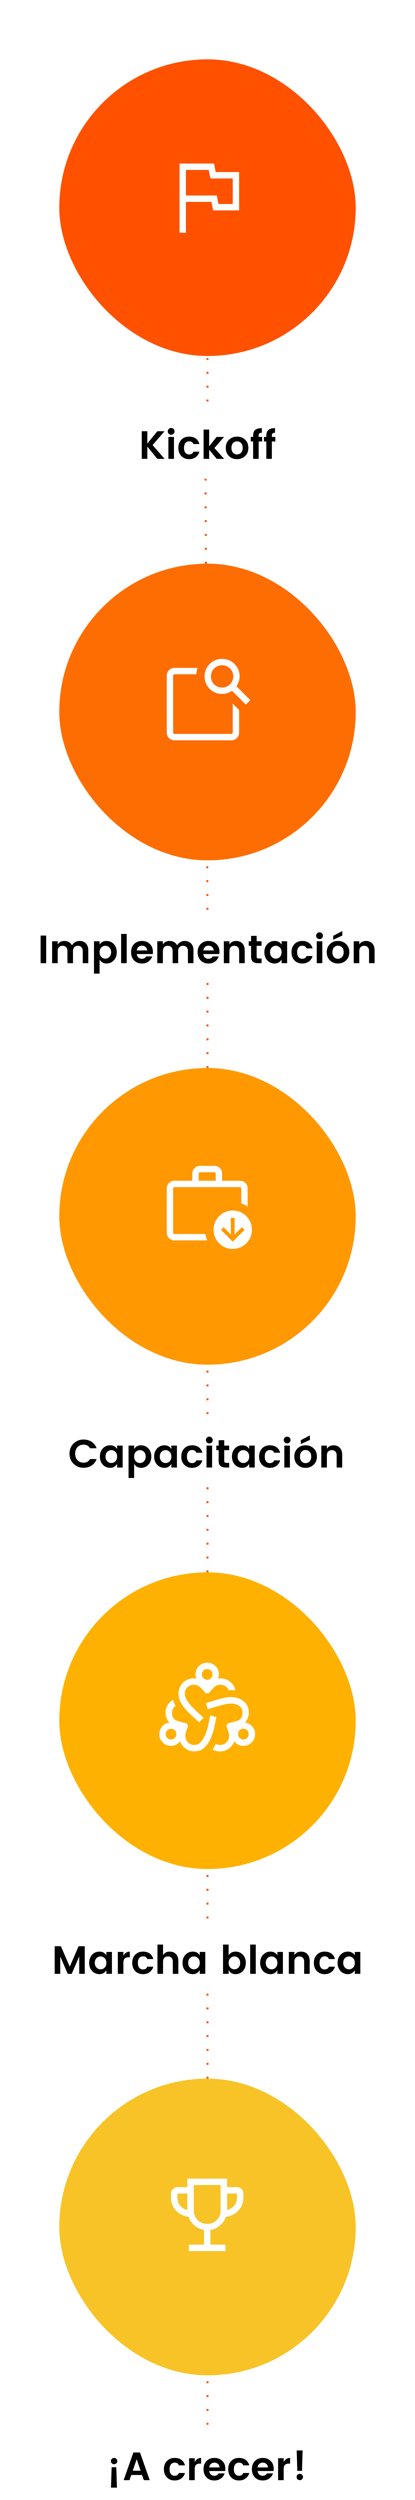
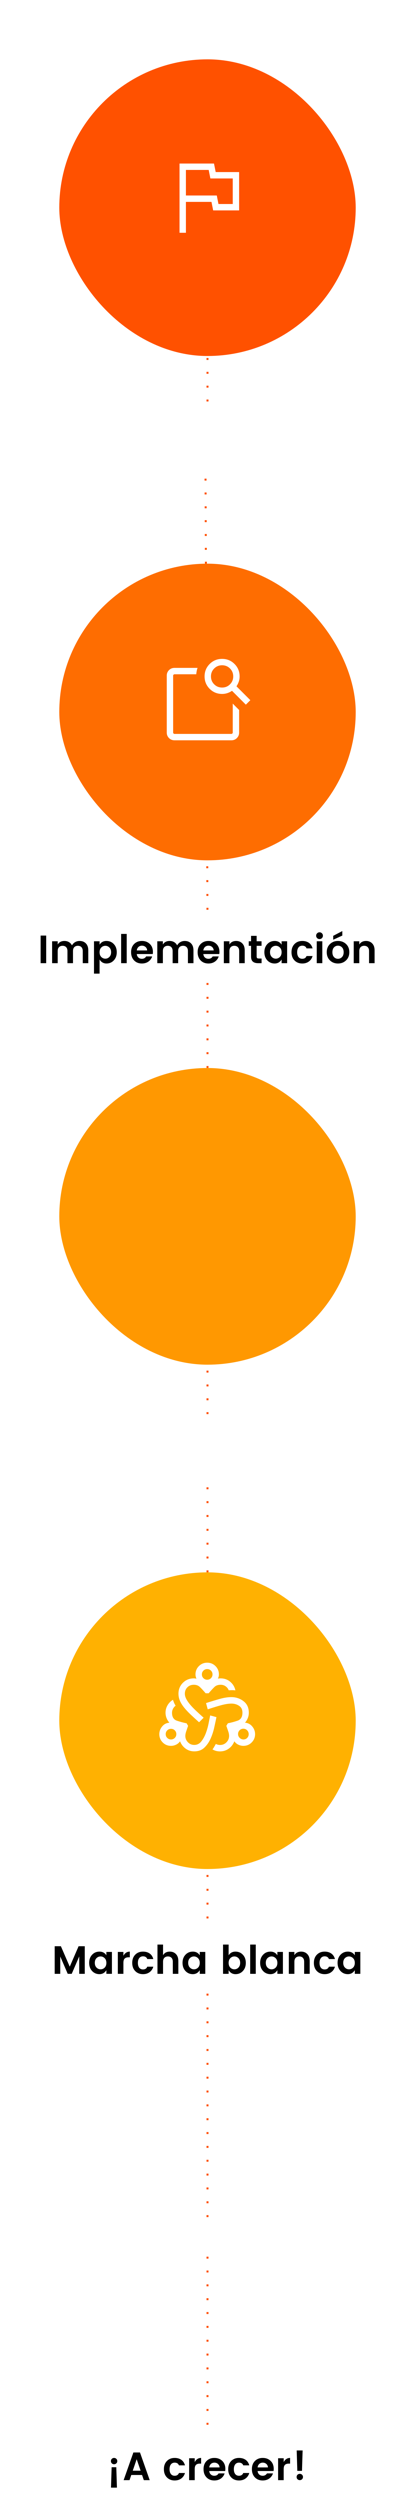
<svg xmlns="http://www.w3.org/2000/svg" width="210" height="1264" viewBox="0 0 210 1264" fill="none">
  <path d="M105 90L105 204" stroke="#FF5100" stroke-dasharray="1 6" />
  <path d="M104 242L105 465" stroke="#FF5100" stroke-dasharray="1 6" />
  <path d="M105 497L105 720" stroke="#FF5100" stroke-dasharray="1 6" />
  <path d="M105 752L105 976" stroke="#FF5100" stroke-dasharray="1 6" />
  <path d="M105 1008L105 1232" stroke="#FF5100" stroke-dasharray="1 6" />
  <g filter="url(#filter0_bd_851_3405)">
    <rect x="30" y="279" width="150" height="150" rx="75" fill="#FE6D01" />
  </g>
  <mask id="mask0_851_3405" style="mask-type:alpha" maskUnits="userSpaceOnUse" x="79" y="328" width="52" height="52">
    <rect x="79" y="328" width="51.693" height="51.693" fill="#D9D9D9" />
  </mask>
  <g mask="url(#mask0_851_3405)">
    <path d="M117.77 355.752L121.001 358.983V370.415C121.001 371.503 120.624 372.424 119.87 373.178C119.116 373.932 118.195 374.309 117.107 374.309H88.278C87.19 374.309 86.269 373.932 85.516 373.178C84.762 372.424 84.385 371.503 84.385 370.415V341.587C84.385 340.499 84.762 339.578 85.516 338.824C86.269 338.07 87.19 337.693 88.278 337.693H99.98C99.775 338.215 99.626 338.747 99.53 339.29C99.435 339.832 99.358 340.377 99.3 340.924H88.278C88.113 340.924 87.961 340.993 87.823 341.131C87.685 341.269 87.615 341.421 87.615 341.587V370.415C87.615 370.581 87.685 370.733 87.823 370.871C87.961 371.009 88.113 371.078 88.278 371.078H117.107C117.273 371.078 117.425 371.009 117.563 370.871C117.701 370.733 117.77 370.581 117.77 370.415V355.752ZM119.659 347.004L126.675 354.021L124.406 356.291L117.389 349.274C116.69 349.774 115.914 350.164 115.059 350.444C114.204 350.725 113.313 350.865 112.385 350.865C109.914 350.865 107.819 350.005 106.1 348.286C104.381 346.567 103.521 344.472 103.521 342.001C103.521 339.529 104.381 337.434 106.1 335.715C107.819 333.996 109.914 333.137 112.385 333.137C114.857 333.137 116.952 333.996 118.671 335.715C120.39 337.434 121.249 339.529 121.249 342.001C121.249 342.97 121.102 343.872 120.808 344.706C120.514 345.539 120.131 346.306 119.659 347.004ZM112.385 347.634C113.962 347.634 115.295 347.089 116.384 346C117.474 344.911 118.019 343.577 118.019 342.001C118.019 340.424 117.474 339.091 116.384 338.002C115.295 336.912 113.962 336.367 112.385 336.367C110.809 336.367 109.475 336.912 108.386 338.002C107.297 339.091 106.752 340.424 106.752 342.001C106.752 343.577 107.297 344.911 108.386 346C109.475 347.089 110.809 347.634 112.385 347.634ZM87.615 371.078V340.924V355.173V354.547V371.078Z" fill="white" />
  </g>
  <g filter="url(#filter1_bd_851_3405)">
    <rect x="30" y="789" width="150" height="150" rx="75" fill="#FFB101" />
  </g>
  <mask id="mask1_851_3405" style="mask-type:alpha" maskUnits="userSpaceOnUse" x="79" y="838" width="52" height="52">
    <rect x="79" y="838" width="51.693" height="51.693" fill="#D9D9D9" />
  </mask>
  <g mask="url(#mask1_851_3405)">
    <path d="M98.302 885.514C96.651 885.514 95.187 885.048 93.912 884.118C92.636 883.187 91.701 881.954 91.107 880.419C90.602 881.159 89.937 881.729 89.113 882.128C88.289 882.527 87.431 882.726 86.539 882.726C84.874 882.726 83.47 882.15 82.328 880.999C81.186 879.847 80.615 878.448 80.615 876.803C80.615 875.37 81.097 874.072 82.061 872.909C83.025 871.747 84.244 871.117 85.719 871.021C85.106 870.33 84.626 869.55 84.281 868.68C83.936 867.81 83.763 866.899 83.763 865.947C83.763 864.631 84.094 863.398 84.753 862.247C85.413 861.096 86.338 860.153 87.529 859.419C87.667 859.901 87.855 860.416 88.09 860.965C88.326 861.513 88.586 861.995 88.871 862.409C88.285 862.859 87.835 863.398 87.52 864.026C87.206 864.654 87.048 865.312 87.048 866C87.048 868.121 87.874 869.46 89.525 870.016C91.176 870.573 92.807 871.008 94.417 871.323L95.171 872.611C94.776 873.76 94.445 874.735 94.179 875.536C93.912 876.336 93.779 877.067 93.779 877.727C93.779 878.936 94.215 879.995 95.087 880.902C95.959 881.809 97.024 882.262 98.281 882.262C99.728 882.262 100.921 881.669 101.86 880.483C102.799 879.297 103.57 877.896 104.172 876.279C104.774 874.662 105.237 873.014 105.563 871.333C105.889 869.653 106.156 868.323 106.363 867.343L109.527 868.204C109.218 869.723 108.844 871.475 108.405 873.46C107.966 875.446 107.345 877.332 106.543 879.12C105.741 880.908 104.685 882.421 103.376 883.658C102.067 884.895 100.376 885.514 98.302 885.514ZM86.539 879.495C87.287 879.495 87.923 879.234 88.446 878.71C88.969 878.187 89.231 877.551 89.231 876.803C89.231 876.055 88.969 875.419 88.446 874.895C87.923 874.372 87.287 874.111 86.539 874.111C85.79 874.111 85.154 874.372 84.631 874.895C84.108 875.419 83.846 876.055 83.846 876.803C83.846 877.551 84.108 878.187 84.631 878.71C85.154 879.234 85.79 879.495 86.539 879.495ZM100.734 870.801C99.179 869.412 97.763 868.115 96.486 866.91C95.209 865.704 94.108 864.528 93.184 863.381C92.259 862.233 91.549 861.086 91.053 859.939C90.556 858.791 90.308 857.599 90.308 856.362C90.308 854.18 91.055 852.342 92.549 850.848C94.042 849.355 95.88 848.608 98.062 848.608C98.33 848.608 98.569 848.624 98.781 848.655C98.992 848.687 99.204 848.724 99.416 848.765C99.259 848.42 99.138 848.07 99.052 847.716C98.966 847.361 98.924 846.989 98.924 846.599C98.924 844.954 99.499 843.555 100.65 842.403C101.802 841.252 103.2 840.676 104.844 840.676C106.489 840.676 107.888 841.252 109.041 842.403C110.193 843.555 110.77 844.954 110.77 846.599C110.77 846.994 110.727 847.362 110.641 847.703C110.556 848.044 110.434 848.387 110.277 848.732C110.49 848.691 110.702 848.66 110.913 848.639C111.124 848.618 111.364 848.608 111.631 848.608C113.523 848.608 115.15 849.185 116.513 850.339C117.876 851.493 118.742 852.942 119.112 854.684C118.62 854.604 118.066 854.564 117.451 854.564C116.835 854.564 116.269 854.593 115.753 854.651C115.433 853.825 114.909 853.15 114.183 852.626C113.457 852.101 112.609 851.839 111.641 851.839C110.337 851.839 109.31 852.196 108.562 852.911C107.814 853.627 106.816 854.705 105.567 856.146H104.072C102.788 854.647 101.772 853.554 101.024 852.868C100.275 852.182 99.288 851.839 98.062 851.839C96.758 851.839 95.678 852.266 94.822 853.122C93.967 853.978 93.539 855.058 93.539 856.362C93.539 857.192 93.762 858.049 94.208 858.933C94.654 859.817 95.287 860.753 96.108 861.74C96.929 862.727 97.924 863.778 99.094 864.89C100.264 866.003 101.579 867.206 103.037 868.498L100.734 870.801ZM104.847 849.291C105.595 849.291 106.231 849.03 106.754 848.506C107.277 847.983 107.539 847.347 107.539 846.599C107.539 845.851 107.277 845.215 106.754 844.691C106.231 844.168 105.595 843.907 104.847 843.907C104.098 843.907 103.463 844.168 102.939 844.691C102.416 845.215 102.154 845.851 102.154 846.599C102.154 847.347 102.416 847.983 102.939 848.506C103.463 849.03 104.098 849.291 104.847 849.291ZM111.296 885.534C110.646 885.534 110.003 885.453 109.367 885.291C108.731 885.129 108.118 884.871 107.527 884.52C107.824 884.139 108.121 883.691 108.418 883.175C108.716 882.659 108.986 882.183 109.229 881.749C109.586 881.94 109.943 882.077 110.3 882.16C110.657 882.242 111.014 882.283 111.37 882.283C112.643 882.283 113.721 881.83 114.603 880.924C115.486 880.018 115.927 878.942 115.927 877.694C115.927 877.016 115.794 876.284 115.527 875.499C115.261 874.714 114.93 873.747 114.535 872.599L115.31 871.311C116.955 870.996 118.595 870.557 120.228 869.993C121.862 869.43 122.678 868.088 122.678 865.967C122.678 864.379 122.108 863.214 120.966 862.471C119.824 861.728 118.556 861.357 117.161 861.357C115.684 861.357 113.96 861.624 111.99 862.156C110.019 862.689 107.73 863.391 105.12 864.261L104.259 861.096C106.893 860.254 109.251 859.542 111.334 858.959C113.417 858.376 115.329 858.085 117.07 858.085C119.395 858.085 121.45 858.772 123.233 860.148C125.017 861.523 125.909 863.463 125.909 865.967C125.909 866.914 125.74 867.813 125.402 868.666C125.063 869.518 124.588 870.303 123.975 871.021C125.449 871.131 126.669 871.761 127.632 872.909C128.596 874.058 129.078 875.356 129.078 876.803C129.078 878.432 128.507 879.827 127.365 880.986C126.223 882.146 124.82 882.726 123.155 882.726C122.263 882.726 121.405 882.527 120.58 882.128C119.756 881.729 119.091 881.159 118.586 880.419C117.992 881.954 117.051 883.191 115.761 884.128C114.472 885.066 112.983 885.534 111.296 885.534ZM123.209 879.495C123.957 879.495 124.584 879.234 125.089 878.71C125.594 878.187 125.847 877.551 125.847 876.803C125.847 876.055 125.585 875.41 125.062 874.869C124.539 874.327 123.903 874.057 123.155 874.057C122.406 874.057 121.771 874.318 121.247 874.842C120.724 875.365 120.462 876.001 120.462 876.749C120.462 877.497 120.733 878.142 121.274 878.683C121.815 879.225 122.46 879.495 123.209 879.495Z" fill="white" />
  </g>
  <g filter="url(#filter2_bd_851_3405)">
    <rect x="30" y="24" width="150" height="150" rx="75" fill="#FF5100" />
  </g>
  <mask id="mask2_851_3405" style="mask-type:alpha" maskUnits="userSpaceOnUse" x="79" y="73" width="52" height="52">
    <rect x="79" y="73" width="51.693" height="51.693" fill="#D9D9D9" />
  </mask>
  <g mask="url(#mask2_851_3405)">
    <path d="M90.846 117.693V82.692H108.284L109.146 87H121.001V106.385H107.87L107.009 102.077H94.077V117.693H90.846ZM110.554 103.154H117.77V90.231H106.462L105.6 85.923H94.077V98.847H109.693L110.554 103.154Z" fill="white" />
  </g>
  <g filter="url(#filter3_bd_851_3405)">
    <rect x="30" y="534" width="150" height="150" rx="75" fill="#FF9801" />
  </g>
  <mask id="mask3_851_3405" style="mask-type:alpha" maskUnits="userSpaceOnUse" x="79" y="583" width="52" height="52">
-     <rect x="79" y="583" width="51.693" height="51.693" fill="#D9D9D9" />
-   </mask>
+     </mask>
  <g mask="url(#mask3_851_3405)">
    <path d="M87.615 623.261V623.044V623.924V600.231V623.261ZM88.278 627.155C87.19 627.155 86.269 626.778 85.516 626.024C84.762 625.27 84.385 624.349 84.385 623.261V600.894C84.385 599.806 84.762 598.885 85.516 598.131C86.269 597.377 87.19 597 88.278 597H97.308V593.355C97.308 592.267 97.685 591.347 98.439 590.593C99.193 589.839 100.114 589.462 101.202 589.462H108.492C109.58 589.462 110.501 589.839 111.254 590.593C112.008 591.347 112.385 592.267 112.385 593.355V597H121.415C122.503 597 123.424 597.377 124.178 598.131C124.932 598.885 125.309 599.806 125.309 600.894V610.019C124.814 609.677 124.301 609.38 123.77 609.128C123.238 608.877 122.674 608.654 122.078 608.458V600.894C122.078 600.701 122.016 600.542 121.891 600.418C121.767 600.293 121.608 600.231 121.415 600.231H88.278C88.085 600.231 87.926 600.293 87.802 600.418C87.678 600.542 87.615 600.701 87.615 600.894V623.261C87.615 623.454 87.678 623.613 87.802 623.738C87.926 623.862 88.085 623.924 88.278 623.924H103.931C104.025 624.498 104.149 625.051 104.302 625.583C104.455 626.114 104.645 626.638 104.872 627.155H88.278ZM100.539 597H109.154V593.355C109.154 593.162 109.092 593.003 108.968 592.879C108.844 592.755 108.685 592.693 108.492 592.693H101.202C101.008 592.693 100.85 592.755 100.725 592.879C100.601 593.003 100.539 593.162 100.539 593.355V597ZM117.77 631.463C115.08 631.463 112.793 630.52 110.907 628.634C109.021 626.747 108.078 624.46 108.078 621.77C108.078 619.081 109.021 616.793 110.907 614.907C112.793 613.021 115.08 612.078 117.77 612.078C120.46 612.078 122.747 613.021 124.633 614.907C126.519 616.793 127.462 619.081 127.462 621.77C127.462 624.46 126.519 626.747 124.633 628.634C122.747 630.52 120.46 631.463 117.77 631.463ZM117.77 627.797L123.735 621.832L122.393 620.49L118.723 624.16V615.743H116.817V624.16L113.147 620.49L111.805 621.832L117.77 627.797Z" fill="white" />
  </g>
  <path d="M20.553 487V473.04H23.373V487H20.553ZM29.193 475.92V477.58C29.9 476.367 31.046 475.76 32.633 475.76C33.473 475.76 34.22 475.953 34.873 476.34C35.54 476.727 36.053 477.28 36.413 478C36.8 477.307 37.326 476.76 37.993 476.36C38.673 475.96 39.433 475.76 40.273 475.76C41.593 475.76 42.653 476.173 43.453 477C44.266 477.827 44.673 478.987 44.673 480.48V487H41.873V480.88C41.873 480.013 41.653 479.353 41.213 478.9C40.773 478.433 40.173 478.2 39.413 478.2C38.653 478.2 38.046 478.433 37.593 478.9C37.153 479.353 36.933 480.013 36.933 480.88V487H34.133V480.88C34.133 480.013 33.913 479.353 33.473 478.9C33.033 478.433 32.433 478.2 31.673 478.2C30.913 478.2 30.306 478.433 29.853 478.9C29.413 479.353 29.193 480.013 29.193 480.88V487H26.373V475.92H29.193ZM55.344 483.84C55.931 483.253 56.224 482.453 56.224 481.44C56.224 480.427 55.931 479.633 55.344 479.06C54.771 478.487 54.091 478.2 53.304 478.2C52.518 478.2 51.831 478.493 51.245 479.08C50.671 479.653 50.385 480.447 50.385 481.46C50.385 482.473 50.671 483.273 51.245 483.86C51.831 484.433 52.518 484.72 53.304 484.72C54.091 484.72 54.771 484.427 55.344 483.84ZM50.385 477.64C51.171 476.387 52.325 475.76 53.844 475.76C55.364 475.76 56.618 476.293 57.605 477.36C58.591 478.413 59.084 479.78 59.084 481.46C59.084 483.127 58.591 484.493 57.605 485.56C56.618 486.627 55.371 487.16 53.864 487.16C52.371 487.16 51.211 486.487 50.385 485.14V492.28H47.565V475.92H50.385V477.64ZM61.295 487V472.2H64.115V487H61.295ZM71.795 487.16C70.182 487.16 68.869 486.64 67.855 485.6C66.842 484.547 66.335 483.16 66.335 481.44C66.335 479.72 66.842 478.347 67.855 477.32C68.882 476.28 70.202 475.76 71.815 475.76C73.442 475.76 74.775 476.267 75.815 477.28C76.855 478.28 77.375 479.62 77.375 481.3C77.375 481.687 77.349 482.047 77.295 482.38H69.215C69.282 483.1 69.549 483.68 70.015 484.12C70.482 484.56 71.075 484.78 71.795 484.78C72.769 484.78 73.489 484.38 73.955 483.58H76.995C76.675 484.633 76.055 485.493 75.135 486.16C74.215 486.827 73.102 487.16 71.795 487.16ZM74.455 480.56C74.415 479.827 74.142 479.24 73.635 478.8C73.142 478.36 72.542 478.14 71.835 478.14C71.129 478.14 70.535 478.36 70.055 478.8C69.589 479.24 69.309 479.827 69.215 480.56H74.455ZM82.416 475.92V477.58C83.122 476.367 84.269 475.76 85.856 475.76C86.696 475.76 87.442 475.953 88.096 476.34C88.762 476.727 89.276 477.28 89.636 478C90.022 477.307 90.549 476.76 91.216 476.36C91.896 475.96 92.656 475.76 93.496 475.76C94.816 475.76 95.876 476.173 96.676 477C97.489 477.827 97.896 478.987 97.896 480.48V487H95.096V480.88C95.096 480.013 94.876 479.353 94.436 478.9C93.996 478.433 93.396 478.2 92.636 478.2C91.876 478.2 91.269 478.433 90.816 478.9C90.376 479.353 90.156 480.013 90.156 480.88V487H87.356V480.88C87.356 480.013 87.136 479.353 86.696 478.9C86.256 478.433 85.656 478.2 84.896 478.2C84.136 478.2 83.529 478.433 83.076 478.9C82.636 479.353 82.416 480.013 82.416 480.88V487H79.596V475.92H82.416ZM105.467 487.16C103.854 487.16 102.54 486.64 101.527 485.6C100.514 484.547 100.007 483.16 100.007 481.44C100.007 479.72 100.514 478.347 101.527 477.32C102.554 476.28 103.874 475.76 105.487 475.76C107.114 475.76 108.447 476.267 109.487 477.28C110.527 478.28 111.047 479.62 111.047 481.3C111.047 481.687 111.02 482.047 110.967 482.38H102.887C102.954 483.1 103.22 483.68 103.687 484.12C104.154 484.56 104.747 484.78 105.467 484.78C106.44 484.78 107.16 484.38 107.627 483.58H110.667C110.347 484.633 109.727 485.493 108.807 486.16C107.887 486.827 106.774 487.16 105.467 487.16ZM108.127 480.56C108.087 479.827 107.814 479.24 107.307 478.8C106.814 478.36 106.214 478.14 105.507 478.14C104.8 478.14 104.207 478.36 103.727 478.8C103.26 479.24 102.98 479.827 102.887 480.56H108.127ZM116.088 475.92V477.58C116.794 476.367 117.941 475.76 119.528 475.76C120.794 475.76 121.828 476.18 122.628 477.02C123.428 477.847 123.828 479 123.828 480.48V487H121.028V480.88C121.028 480.013 120.808 479.353 120.368 478.9C119.928 478.433 119.328 478.2 118.568 478.2C117.808 478.2 117.201 478.433 116.748 478.9C116.308 479.353 116.088 480.013 116.088 480.88V487H113.268V475.92H116.088ZM131.025 484.64H132.365V487H130.585C129.451 487 128.578 486.74 127.965 486.22C127.351 485.7 127.045 484.84 127.045 483.64V478.22H125.865V475.92H127.045V473.18H129.865V475.92H132.345V478.22H129.865V483.64C129.865 484 129.951 484.26 130.125 484.42C130.298 484.567 130.598 484.64 131.025 484.64ZM141.617 483.86C142.203 483.273 142.497 482.473 142.497 481.46C142.497 480.447 142.203 479.653 141.617 479.08C141.03 478.493 140.343 478.2 139.557 478.2C138.77 478.2 138.083 478.487 137.497 479.06C136.923 479.633 136.637 480.427 136.637 481.44C136.637 482.453 136.93 483.253 137.517 483.84C138.103 484.427 138.783 484.72 139.557 484.72C140.343 484.72 141.03 484.433 141.617 483.86ZM135.257 485.56C134.27 484.48 133.777 483.107 133.777 481.44C133.777 479.773 134.27 478.413 135.257 477.36C136.243 476.293 137.497 475.76 139.017 475.76C140.537 475.76 141.697 476.387 142.497 477.64V475.92H145.297V487H142.497V485.14C141.657 486.487 140.49 487.16 138.997 487.16C137.503 487.16 136.257 486.627 135.257 485.56ZM149.027 485.6C148.014 484.56 147.507 483.18 147.507 481.46C147.507 479.74 148.014 478.36 149.027 477.32C150.04 476.28 151.354 475.76 152.967 475.76C154.314 475.76 155.44 476.087 156.347 476.74C157.254 477.393 157.86 478.32 158.167 479.52H155.127C154.767 478.6 154.047 478.14 152.967 478.14C152.154 478.14 151.514 478.44 151.047 479.04C150.594 479.627 150.367 480.433 150.367 481.46C150.367 482.487 150.594 483.3 151.047 483.9C151.514 484.487 152.154 484.78 152.967 484.78C154.034 484.78 154.754 484.313 155.127 483.38H158.167C157.847 484.54 157.227 485.46 156.307 486.14C155.4 486.82 154.287 487.16 152.967 487.16C151.354 487.16 150.04 486.64 149.027 485.6ZM163.399 473.1C163.399 473.58 163.233 473.987 162.899 474.32C162.566 474.653 162.159 474.82 161.679 474.82C161.213 474.82 160.813 474.653 160.479 474.32C160.146 473.987 159.979 473.58 159.979 473.1C159.979 472.62 160.146 472.213 160.479 471.88C160.813 471.547 161.213 471.38 161.679 471.38C162.159 471.38 162.566 471.547 162.899 471.88C163.233 472.213 163.399 472.62 163.399 473.1ZM160.279 487V475.92H163.099V487H160.279ZM171.02 484.78C171.806 484.78 172.48 484.493 173.04 483.92C173.613 483.333 173.9 482.513 173.9 481.46C173.9 480.393 173.62 479.573 173.06 479C172.5 478.427 171.82 478.14 171.02 478.14C170.233 478.14 169.566 478.427 169.02 479C168.473 479.573 168.2 480.393 168.2 481.46C168.2 482.527 168.473 483.347 169.02 483.92C169.566 484.493 170.233 484.78 171.02 484.78ZM166.96 485.58C165.88 484.527 165.34 483.147 165.34 481.44C165.34 479.733 165.886 478.36 166.98 477.32C168.073 476.28 169.426 475.76 171.04 475.76C172.666 475.76 174.026 476.28 175.12 477.32C176.213 478.36 176.76 479.733 176.76 481.44C176.76 483.147 176.206 484.527 175.1 485.58C174.006 486.633 172.646 487.16 171.02 487.16C169.393 487.16 168.04 486.633 166.96 485.58ZM168.62 473.16L173.22 470.76V473.04L168.62 475.14V473.16ZM181.81 475.92V477.58C182.517 476.367 183.664 475.76 185.25 475.76C186.517 475.76 187.55 476.18 188.35 477.02C189.15 477.847 189.55 479 189.55 480.48V487H186.75V480.88C186.75 480.013 186.53 479.353 186.09 478.9C185.65 478.433 185.05 478.2 184.29 478.2C183.53 478.2 182.924 478.433 182.47 478.9C182.03 479.353 181.81 480.013 181.81 480.88V487H178.99V475.92H181.81Z" fill="black" />
-   <path d="M37.231 740.1C35.858 738.753 35.171 737.047 35.171 734.98C35.171 732.913 35.858 731.207 37.231 729.86C38.618 728.513 40.311 727.84 42.311 727.84C43.831 727.84 45.178 728.227 46.351 729C47.538 729.773 48.385 730.86 48.891 732.26H45.511C44.885 731.033 43.818 730.42 42.311 730.42C41.044 730.42 40.011 730.84 39.211 731.68C38.425 732.507 38.031 733.613 38.031 735C38.031 736.373 38.425 737.48 39.211 738.32C40.011 739.147 41.044 739.56 42.311 739.56C43.804 739.56 44.871 738.947 45.511 737.72H48.891C48.385 739.12 47.538 740.207 46.351 740.98C45.178 741.74 43.831 742.12 42.311 742.12C40.298 742.12 38.605 741.447 37.231 740.1ZM58.382 738.86C58.969 738.273 59.262 737.473 59.262 736.46C59.262 735.447 58.969 734.653 58.382 734.08C57.796 733.493 57.109 733.2 56.322 733.2C55.536 733.2 54.849 733.487 54.262 734.06C53.689 734.633 53.402 735.427 53.402 736.44C53.402 737.453 53.696 738.253 54.282 738.84C54.869 739.427 55.549 739.72 56.322 739.72C57.109 739.72 57.796 739.433 58.382 738.86ZM52.022 740.56C51.036 739.48 50.542 738.107 50.542 736.44C50.542 734.773 51.036 733.413 52.022 732.36C53.009 731.293 54.262 730.76 55.782 730.76C57.302 730.76 58.462 731.387 59.262 732.64V730.92H62.062V742H59.262V740.14C58.422 741.487 57.256 742.16 55.762 742.16C54.269 742.16 53.022 741.627 52.022 740.56ZM72.833 738.84C73.419 738.253 73.713 737.453 73.713 736.44C73.713 735.427 73.419 734.633 72.833 734.06C72.259 733.487 71.579 733.2 70.793 733.2C70.006 733.2 69.319 733.493 68.733 734.08C68.159 734.653 67.873 735.447 67.873 736.46C67.873 737.473 68.159 738.273 68.733 738.86C69.319 739.433 70.006 739.72 70.793 739.72C71.579 739.72 72.259 739.427 72.833 738.84ZM67.873 732.64C68.659 731.387 69.813 730.76 71.333 730.76C72.853 730.76 74.106 731.293 75.093 732.36C76.079 733.413 76.573 734.78 76.573 736.46C76.573 738.127 76.079 739.493 75.093 740.56C74.106 741.627 72.859 742.16 71.353 742.16C69.859 742.16 68.699 741.487 67.873 740.14V747.28H65.053V730.92H67.873V732.64ZM85.843 738.86C86.43 738.273 86.723 737.473 86.723 736.46C86.723 735.447 86.43 734.653 85.843 734.08C85.257 733.493 84.57 733.2 83.783 733.2C82.996 733.2 82.31 733.487 81.723 734.06C81.15 734.633 80.863 735.427 80.863 736.44C80.863 737.453 81.156 738.253 81.743 738.84C82.33 739.427 83.01 739.72 83.783 739.72C84.57 739.72 85.257 739.433 85.843 738.86ZM79.483 740.56C78.496 739.48 78.003 738.107 78.003 736.44C78.003 734.773 78.496 733.413 79.483 732.36C80.47 731.293 81.723 730.76 83.243 730.76C84.763 730.76 85.923 731.387 86.723 732.64V730.92H89.523V742H86.723V740.14C85.883 741.487 84.716 742.16 83.223 742.16C81.73 742.16 80.483 741.627 79.483 740.56ZM93.254 740.6C92.24 739.56 91.734 738.18 91.734 736.46C91.734 734.74 92.24 733.36 93.254 732.32C94.267 731.28 95.58 730.76 97.194 730.76C98.54 730.76 99.667 731.087 100.574 731.74C101.48 732.393 102.087 733.32 102.394 734.52H99.354C98.994 733.6 98.274 733.14 97.194 733.14C96.38 733.14 95.74 733.44 95.274 734.04C94.82 734.627 94.594 735.433 94.594 736.46C94.594 737.487 94.82 738.3 95.274 738.9C95.74 739.487 96.38 739.78 97.194 739.78C98.26 739.78 98.98 739.313 99.354 738.38H102.394C102.074 739.54 101.454 740.46 100.534 741.14C99.627 741.82 98.514 742.16 97.194 742.16C95.58 742.16 94.267 741.64 93.254 740.6ZM107.626 728.1C107.626 728.58 107.459 728.987 107.126 729.32C106.793 729.653 106.386 729.82 105.906 729.82C105.439 729.82 105.039 729.653 104.706 729.32C104.373 728.987 104.206 728.58 104.206 728.1C104.206 727.62 104.373 727.213 104.706 726.88C105.039 726.547 105.439 726.38 105.906 726.38C106.386 726.38 106.793 726.547 107.126 726.88C107.459 727.213 107.626 727.62 107.626 728.1ZM104.506 742V730.92H107.326V742H104.506ZM114.626 739.64H115.966V742H114.186C113.053 742 112.18 741.74 111.566 741.22C110.953 740.7 110.646 739.84 110.646 738.64V733.22H109.466V730.92H110.646V728.18H113.466V730.92H115.946V733.22H113.466V738.64C113.466 739 113.553 739.26 113.726 739.42C113.9 739.567 114.2 739.64 114.626 739.64ZM125.218 738.86C125.805 738.273 126.098 737.473 126.098 736.46C126.098 735.447 125.805 734.653 125.218 734.08C124.632 733.493 123.945 733.2 123.158 733.2C122.372 733.2 121.685 733.487 121.098 734.06C120.525 734.633 120.238 735.427 120.238 736.44C120.238 737.453 120.532 738.253 121.118 738.84C121.705 739.427 122.385 739.72 123.158 739.72C123.945 739.72 124.632 739.433 125.218 738.86ZM118.858 740.56C117.872 739.48 117.378 738.107 117.378 736.44C117.378 734.773 117.872 733.413 118.858 732.36C119.845 731.293 121.098 730.76 122.618 730.76C124.138 730.76 125.298 731.387 126.098 732.64V730.92H128.898V742H126.098V740.14C125.258 741.487 124.092 742.16 122.598 742.16C121.105 742.16 119.858 741.627 118.858 740.56ZM132.629 740.6C131.615 739.56 131.109 738.18 131.109 736.46C131.109 734.74 131.615 733.36 132.629 732.32C133.642 731.28 134.955 730.76 136.569 730.76C137.915 730.76 139.042 731.087 139.949 731.74C140.855 732.393 141.462 733.32 141.769 734.52H138.729C138.369 733.6 137.649 733.14 136.569 733.14C135.755 733.14 135.115 733.44 134.649 734.04C134.195 734.627 133.969 735.433 133.969 736.46C133.969 737.487 134.195 738.3 134.649 738.9C135.115 739.487 135.755 739.78 136.569 739.78C137.635 739.78 138.355 739.313 138.729 738.38H141.769C141.449 739.54 140.829 740.46 139.909 741.14C139.002 741.82 137.889 742.16 136.569 742.16C134.955 742.16 133.642 741.64 132.629 740.6ZM147.001 728.1C147.001 728.58 146.834 728.987 146.501 729.32C146.168 729.653 145.761 729.82 145.281 729.82C144.814 729.82 144.414 729.653 144.081 729.32C143.748 728.987 143.581 728.58 143.581 728.1C143.581 727.62 143.748 727.213 144.081 726.88C144.414 726.547 144.814 726.38 145.281 726.38C145.761 726.38 146.168 726.547 146.501 726.88C146.834 727.213 147.001 727.62 147.001 728.1ZM143.881 742V730.92H146.701V742H143.881ZM154.621 739.78C155.408 739.78 156.081 739.493 156.641 738.92C157.215 738.333 157.501 737.513 157.501 736.46C157.501 735.393 157.221 734.573 156.661 734C156.101 733.427 155.421 733.14 154.621 733.14C153.835 733.14 153.168 733.427 152.621 734C152.075 734.573 151.801 735.393 151.801 736.46C151.801 737.527 152.075 738.347 152.621 738.92C153.168 739.493 153.835 739.78 154.621 739.78ZM150.561 740.58C149.481 739.527 148.941 738.147 148.941 736.44C148.941 734.733 149.488 733.36 150.581 732.32C151.675 731.28 153.028 730.76 154.641 730.76C156.268 730.76 157.628 731.28 158.721 732.32C159.815 733.36 160.361 734.733 160.361 736.44C160.361 738.147 159.808 739.527 158.701 740.58C157.608 741.633 156.248 742.16 154.621 742.16C152.995 742.16 151.641 741.633 150.561 740.58ZM152.221 728.16L156.821 725.76V728.04L152.221 730.14V728.16ZM165.412 730.92V732.58C166.118 731.367 167.265 730.76 168.852 730.76C170.118 730.76 171.152 731.18 171.952 732.02C172.752 732.847 173.152 734 173.152 735.48V742H170.352V735.88C170.352 735.013 170.132 734.353 169.692 733.9C169.252 733.433 168.652 733.2 167.892 733.2C167.132 733.2 166.525 733.433 166.072 733.9C165.632 734.353 165.412 735.013 165.412 735.88V742H162.592V730.92H165.412Z" fill="black" />
  <path d="M42.892 984.04V998H40.092V989.18L36.292 998H34.272L30.492 989.22V998H27.672V984.04H30.812L35.292 994.38L39.772 984.04H42.892ZM52.955 994.86C53.541 994.273 53.834 993.473 53.834 992.46C53.834 991.447 53.541 990.653 52.955 990.08C52.368 989.493 51.681 989.2 50.895 989.2C50.108 989.2 49.421 989.487 48.834 990.06C48.261 990.633 47.974 991.427 47.974 992.44C47.974 993.453 48.268 994.253 48.855 994.84C49.441 995.427 50.121 995.72 50.895 995.72C51.681 995.72 52.368 995.433 52.955 994.86ZM46.594 996.56C45.608 995.48 45.114 994.107 45.114 992.44C45.114 990.773 45.608 989.413 46.594 988.36C47.581 987.293 48.834 986.76 50.355 986.76C51.874 986.76 53.035 987.387 53.834 988.64V986.92H56.635V998H53.834V996.14C52.995 997.487 51.828 998.16 50.334 998.16C48.841 998.16 47.594 997.627 46.594 996.56ZM62.445 986.92V988.88C63.192 987.467 64.272 986.76 65.685 986.76V989.64H64.985C64.145 989.64 63.512 989.853 63.085 990.28C62.658 990.693 62.445 991.413 62.445 992.44V998H59.625V986.92H62.445ZM68.431 996.6C67.418 995.56 66.911 994.18 66.911 992.46C66.911 990.74 67.418 989.36 68.431 988.32C69.445 987.28 70.758 986.76 72.371 986.76C73.718 986.76 74.845 987.087 75.751 987.74C76.658 988.393 77.265 989.32 77.571 990.52H74.531C74.171 989.6 73.451 989.14 72.371 989.14C71.558 989.14 70.918 989.44 70.451 990.04C69.998 990.627 69.771 991.433 69.771 992.46C69.771 993.487 69.998 994.3 70.451 994.9C70.918 995.487 71.558 995.78 72.371 995.78C73.438 995.78 74.158 995.313 74.531 994.38H77.571C77.251 995.54 76.631 996.46 75.711 997.14C74.805 997.82 73.691 998.16 72.371 998.16C70.758 998.16 69.445 997.64 68.431 996.6ZM82.504 983.2V988.58C83.21 987.367 84.357 986.76 85.944 986.76C87.21 986.76 88.244 987.18 89.044 988.02C89.844 988.847 90.244 990 90.244 991.48V998H87.444V991.88C87.444 991.013 87.224 990.353 86.784 989.9C86.344 989.433 85.744 989.2 84.984 989.2C84.224 989.2 83.617 989.433 83.164 989.9C82.724 990.353 82.504 991.013 82.504 991.88V998H79.684V983.2H82.504ZM100.201 994.86C100.787 994.273 101.081 993.473 101.081 992.46C101.081 991.447 100.787 990.653 100.201 990.08C99.614 989.493 98.927 989.2 98.141 989.2C97.354 989.2 96.667 989.487 96.081 990.06C95.507 990.633 95.221 991.427 95.221 992.44C95.221 993.453 95.514 994.253 96.101 994.84C96.687 995.427 97.367 995.72 98.141 995.72C98.927 995.72 99.614 995.433 100.201 994.86ZM93.841 996.56C92.854 995.48 92.361 994.107 92.361 992.44C92.361 990.773 92.854 989.413 93.841 988.36C94.827 987.293 96.081 986.76 97.601 986.76C99.121 986.76 100.281 987.387 101.081 988.64V986.92H103.881V998H101.081V996.14C100.241 997.487 99.074 998.16 97.581 998.16C96.087 998.16 94.841 997.627 93.841 996.56ZM120.647 994.84C121.234 994.253 121.527 993.453 121.527 992.44C121.527 991.427 121.234 990.633 120.647 990.06C120.074 989.487 119.394 989.2 118.607 989.2C117.821 989.2 117.134 989.493 116.547 990.08C115.974 990.653 115.687 991.447 115.687 992.46C115.687 993.473 115.974 994.273 116.547 994.86C117.134 995.433 117.821 995.72 118.607 995.72C119.394 995.72 120.074 995.427 120.647 994.84ZM115.687 988.64C116.474 987.387 117.627 986.76 119.147 986.76C120.667 986.76 121.921 987.293 122.907 988.36C123.894 989.413 124.387 990.78 124.387 992.46C124.387 994.127 123.894 995.493 122.907 996.56C121.921 997.627 120.674 998.16 119.167 998.16C117.674 998.16 116.514 997.487 115.687 996.14V998H112.867V983.2H115.687V988.64ZM126.598 998V983.2H129.418V998H126.598ZM139.478 994.86C140.065 994.273 140.358 993.473 140.358 992.46C140.358 991.447 140.065 990.653 139.478 990.08C138.891 989.493 138.205 989.2 137.418 989.2C136.631 989.2 135.945 989.487 135.358 990.06C134.785 990.633 134.498 991.427 134.498 992.44C134.498 993.453 134.791 994.253 135.378 994.84C135.965 995.427 136.645 995.72 137.418 995.72C138.205 995.72 138.891 995.433 139.478 994.86ZM133.118 996.56C132.131 995.48 131.638 994.107 131.638 992.44C131.638 990.773 132.131 989.413 133.118 988.36C134.105 987.293 135.358 986.76 136.878 986.76C138.398 986.76 139.558 987.387 140.358 988.64V986.92H143.158V998H140.358V996.14C139.518 997.487 138.351 998.16 136.858 998.16C135.365 998.16 134.118 997.627 133.118 996.56ZM148.968 986.92V988.58C149.675 987.367 150.822 986.76 152.408 986.76C153.675 986.76 154.708 987.18 155.508 988.02C156.308 988.847 156.708 990 156.708 991.48V998H153.908V991.88C153.908 991.013 153.688 990.353 153.248 989.9C152.808 989.433 152.208 989.2 151.448 989.2C150.688 989.2 150.082 989.433 149.628 989.9C149.188 990.353 148.968 991.013 148.968 991.88V998H146.148V986.92H148.968ZM160.345 996.6C159.332 995.56 158.825 994.18 158.825 992.46C158.825 990.74 159.332 989.36 160.345 988.32C161.359 987.28 162.672 986.76 164.285 986.76C165.632 986.76 166.759 987.087 167.665 987.74C168.572 988.393 169.179 989.32 169.485 990.52H166.445C166.085 989.6 165.365 989.14 164.285 989.14C163.472 989.14 162.832 989.44 162.365 990.04C161.912 990.627 161.685 991.433 161.685 992.46C161.685 993.487 161.912 994.3 162.365 994.9C162.832 995.487 163.472 995.78 164.285 995.78C165.352 995.78 166.072 995.313 166.445 994.38H169.485C169.165 995.54 168.545 996.46 167.625 997.14C166.719 997.82 165.605 998.16 164.285 998.16C162.672 998.16 161.359 997.64 160.345 996.6ZM178.658 994.86C179.244 994.273 179.538 993.473 179.538 992.46C179.538 991.447 179.244 990.653 178.658 990.08C178.071 989.493 177.384 989.2 176.598 989.2C175.811 989.2 175.124 989.487 174.538 990.06C173.964 990.633 173.678 991.427 173.678 992.44C173.678 993.453 173.971 994.253 174.558 994.84C175.144 995.427 175.824 995.72 176.598 995.72C177.384 995.72 178.071 995.433 178.658 994.86ZM172.298 996.56C171.311 995.48 170.818 994.107 170.818 992.44C170.818 990.773 171.311 989.413 172.298 988.36C173.284 987.293 174.538 986.76 176.058 986.76C177.578 986.76 178.738 987.387 179.538 988.64V986.92H182.338V998H179.538V996.14C178.698 997.487 177.531 998.16 176.038 998.16C174.544 998.16 173.298 997.627 172.298 996.56Z" fill="black" />
  <g filter="url(#filter4_bd_851_3405)">
-     <rect x="30" y="1045" width="150" height="150" rx="75" fill="#F7C327" />
-   </g>
+     </g>
  <mask id="mask4_851_3405" style="mask-type:alpha" maskUnits="userSpaceOnUse" x="79" y="1094" width="52" height="52">
    <rect x="79" y="1094" width="51.693" height="51.693" fill="#D9D9D9" />
  </mask>
  <g mask="url(#mask4_851_3405)">
    <path d="M95.569 1138.16V1134.92H103.231V1127.54C101.403 1127.18 99.788 1126.41 98.385 1125.24C96.982 1124.07 95.985 1122.61 95.394 1120.86C92.909 1120.56 90.812 1119.51 89.103 1117.69C87.393 1115.88 86.539 1113.73 86.539 1111.23V1109.08C86.539 1108.2 86.857 1107.44 87.493 1106.8C88.13 1106.17 88.889 1105.85 89.769 1105.85H94.781V1101.54H114.912V1105.85H119.924C120.805 1105.85 121.563 1106.17 122.2 1106.8C122.836 1107.44 123.155 1108.2 123.155 1109.08V1111.23C123.155 1113.73 122.3 1115.88 120.591 1117.69C118.881 1119.51 116.784 1120.56 114.299 1120.86C113.708 1122.61 112.711 1124.07 111.308 1125.24C109.906 1126.41 108.29 1127.18 106.462 1127.54V1134.92H114.125V1138.16H95.569ZM94.781 1117.39V1109.08H89.769V1111.23C89.769 1112.73 90.24 1114.05 91.182 1115.19C92.124 1116.33 93.323 1117.06 94.781 1117.39ZM104.847 1124.44C106.738 1124.44 108.343 1123.79 109.662 1122.47C110.98 1121.15 111.64 1119.54 111.64 1117.65V1104.77H98.054V1117.65C98.054 1119.54 98.713 1121.15 100.032 1122.47C101.35 1123.79 102.955 1124.44 104.847 1124.44ZM114.912 1117.39C116.37 1117.06 117.57 1116.33 118.511 1115.19C119.453 1114.05 119.924 1112.73 119.924 1111.23V1109.08H114.912V1117.39Z" fill="white" />
  </g>
  <path d="M56.168 1257.78L56.488 1247.46H58.848L59.168 1257.78H56.168ZM56.128 1244.36C56.128 1243.91 56.282 1243.53 56.588 1243.22C56.908 1242.91 57.288 1242.76 57.728 1242.76C58.181 1242.76 58.562 1242.91 58.868 1243.22C59.188 1243.53 59.348 1243.91 59.348 1244.36C59.348 1244.81 59.188 1245.19 58.868 1245.5C58.562 1245.81 58.181 1245.96 57.728 1245.96C57.288 1245.96 56.908 1245.81 56.588 1245.5C56.282 1245.19 56.128 1244.81 56.128 1244.36ZM72.777 1254L71.877 1251.38H66.437L65.537 1254H62.557L67.497 1240H70.837L75.757 1254H72.777ZM67.177 1249.22H71.157L69.157 1243.4L67.177 1249.22ZM84.455 1252.6C83.442 1251.56 82.935 1250.18 82.935 1248.46C82.935 1246.74 83.442 1245.36 84.455 1244.32C85.468 1243.28 86.781 1242.76 88.395 1242.76C89.742 1242.76 90.868 1243.09 91.775 1243.74C92.681 1244.39 93.288 1245.32 93.595 1246.52H90.555C90.195 1245.6 89.475 1245.14 88.395 1245.14C87.582 1245.14 86.942 1245.44 86.475 1246.04C86.022 1246.63 85.795 1247.43 85.795 1248.46C85.795 1249.49 86.022 1250.3 86.475 1250.9C86.942 1251.49 87.582 1251.78 88.395 1251.78C89.462 1251.78 90.181 1251.31 90.555 1250.38H93.595C93.275 1251.54 92.655 1252.46 91.735 1253.14C90.828 1253.82 89.715 1254.16 88.395 1254.16C86.781 1254.16 85.468 1253.64 84.455 1252.6ZM98.527 1242.92V1244.88C99.274 1243.47 100.354 1242.76 101.767 1242.76V1245.64H101.067C100.227 1245.64 99.594 1245.85 99.167 1246.28C98.74 1246.69 98.527 1247.41 98.527 1248.44V1254H95.707V1242.92H98.527ZM108.453 1254.16C106.84 1254.16 105.527 1253.64 104.513 1252.6C103.5 1251.55 102.993 1250.16 102.993 1248.44C102.993 1246.72 103.5 1245.35 104.513 1244.32C105.54 1243.28 106.86 1242.76 108.473 1242.76C110.1 1242.76 111.433 1243.27 112.473 1244.28C113.513 1245.28 114.033 1246.62 114.033 1248.3C114.033 1248.69 114.007 1249.05 113.953 1249.38H105.873C105.94 1250.1 106.207 1250.68 106.673 1251.12C107.14 1251.56 107.733 1251.78 108.453 1251.78C109.427 1251.78 110.147 1251.38 110.613 1250.58H113.653C113.333 1251.63 112.713 1252.49 111.793 1253.16C110.873 1253.83 109.76 1254.16 108.453 1254.16ZM111.113 1247.56C111.073 1246.83 110.8 1246.24 110.293 1245.8C109.8 1245.36 109.2 1245.14 108.493 1245.14C107.787 1245.14 107.193 1245.36 106.713 1245.8C106.247 1246.24 105.967 1246.83 105.873 1247.56H111.113ZM116.994 1252.6C115.981 1251.56 115.474 1250.18 115.474 1248.46C115.474 1246.74 115.981 1245.36 116.994 1244.32C118.007 1243.28 119.321 1242.76 120.934 1242.76C122.281 1242.76 123.407 1243.09 124.314 1243.74C125.221 1244.39 125.827 1245.32 126.134 1246.52H123.094C122.734 1245.6 122.014 1245.14 120.934 1245.14C120.121 1245.14 119.481 1245.44 119.014 1246.04C118.561 1246.63 118.334 1247.43 118.334 1248.46C118.334 1249.49 118.561 1250.3 119.014 1250.9C119.481 1251.49 120.121 1251.78 120.934 1251.78C122.001 1251.78 122.721 1251.31 123.094 1250.38H126.134C125.814 1251.54 125.194 1252.46 124.274 1253.14C123.367 1253.82 122.254 1254.16 120.934 1254.16C119.321 1254.16 118.007 1253.64 116.994 1252.6ZM132.926 1254.16C131.313 1254.16 129.999 1253.64 128.986 1252.6C127.973 1251.55 127.466 1250.16 127.466 1248.44C127.466 1246.72 127.973 1245.35 128.986 1244.32C130.013 1243.28 131.333 1242.76 132.946 1242.76C134.573 1242.76 135.906 1243.27 136.946 1244.28C137.986 1245.28 138.506 1246.62 138.506 1248.3C138.506 1248.69 138.479 1249.05 138.426 1249.38H130.346C130.413 1250.1 130.679 1250.68 131.146 1251.12C131.613 1251.56 132.206 1251.78 132.926 1251.78C133.899 1251.78 134.619 1251.38 135.086 1250.58H138.126C137.806 1251.63 137.186 1252.49 136.266 1253.16C135.346 1253.83 134.233 1254.16 132.926 1254.16ZM135.586 1247.56C135.546 1246.83 135.273 1246.24 134.766 1245.8C134.273 1245.36 133.673 1245.14 132.966 1245.14C132.259 1245.14 131.666 1245.36 131.186 1245.8C130.719 1246.24 130.439 1246.83 130.346 1247.56H135.586ZM143.547 1242.92V1244.88C144.293 1243.47 145.373 1242.76 146.787 1242.76V1245.64H146.087C145.247 1245.64 144.613 1245.85 144.187 1246.28C143.76 1246.69 143.547 1247.41 143.547 1248.44V1254H140.727V1242.92H143.547ZM153.313 1252.4C153.313 1252.85 153.153 1253.23 152.833 1253.54C152.526 1253.85 152.146 1254 151.693 1254C151.253 1254 150.873 1253.85 150.553 1253.54C150.246 1253.23 150.093 1252.85 150.093 1252.4C150.093 1251.95 150.246 1251.57 150.553 1251.26C150.873 1250.95 151.253 1250.8 151.693 1250.8C152.146 1250.8 152.526 1250.95 152.833 1251.26C153.153 1251.57 153.313 1251.95 153.313 1252.4ZM150.453 1249.3L150.133 1238.98H153.133L152.813 1249.3H150.453Z" fill="black" />
-   <path d="M74.554 232H71.734V218.04H74.554V224.28L79.594 218.04H83.274L77.214 225.04L83.274 232H79.614L74.554 225.8V232ZM88.331 218.1C88.331 218.58 88.164 218.987 87.831 219.32C87.498 219.653 87.091 219.82 86.611 219.82C86.144 219.82 85.744 219.653 85.411 219.32C85.078 218.987 84.911 218.58 84.911 218.1C84.911 217.62 85.078 217.213 85.411 216.88C85.744 216.547 86.144 216.38 86.611 216.38C87.091 216.38 87.498 216.547 87.831 216.88C88.164 217.213 88.331 217.62 88.331 218.1ZM85.211 232V220.92H88.031V232H85.211ZM91.771 230.6C90.758 229.56 90.251 228.18 90.251 226.46C90.251 224.74 90.758 223.36 91.771 222.32C92.785 221.28 94.098 220.76 95.711 220.76C97.058 220.76 98.185 221.087 99.091 221.74C99.998 222.393 100.605 223.32 100.911 224.52H97.871C97.511 223.6 96.791 223.14 95.711 223.14C94.898 223.14 94.258 223.44 93.791 224.04C93.338 224.627 93.111 225.433 93.111 226.46C93.111 227.487 93.338 228.3 93.791 228.9C94.258 229.487 94.898 229.78 95.711 229.78C96.778 229.78 97.498 229.313 97.871 228.38H100.911C100.591 229.54 99.971 230.46 99.051 231.14C98.145 231.82 97.031 232.16 95.711 232.16C94.098 232.16 92.785 231.64 91.771 230.6ZM105.843 232H103.023V217.2H105.843V225.66L109.583 220.92H113.403L108.483 226.52L113.403 232H109.643L105.843 227.38V232ZM119.936 229.78C120.722 229.78 121.396 229.493 121.956 228.92C122.529 228.333 122.816 227.513 122.816 226.46C122.816 225.393 122.536 224.573 121.976 224C121.416 223.427 120.736 223.14 119.936 223.14C119.149 223.14 118.482 223.427 117.936 224C117.389 224.573 117.116 225.393 117.116 226.46C117.116 227.527 117.389 228.347 117.936 228.92C118.482 229.493 119.149 229.78 119.936 229.78ZM115.876 230.58C114.796 229.527 114.256 228.147 114.256 226.44C114.256 224.733 114.802 223.36 115.896 222.32C116.989 221.28 118.342 220.76 119.956 220.76C121.582 220.76 122.942 221.28 124.036 222.32C125.129 223.36 125.676 224.733 125.676 226.44C125.676 228.147 125.122 229.527 124.016 230.58C122.922 231.633 121.562 232.16 119.936 232.16C118.309 232.16 116.956 231.633 115.876 230.58ZM132.646 220.92V223.22H130.886V232H128.086V223.22H126.886V220.92H128.086V220.3C128.086 218.967 128.44 217.993 129.146 217.38C129.853 216.767 130.966 216.46 132.486 216.46V218.82C131.9 218.82 131.486 218.933 131.246 219.16C131.006 219.387 130.886 219.767 130.886 220.3V220.92H132.646ZM139.326 220.92V223.22H137.566V232H134.766V223.22H133.566V220.92H134.766V220.3C134.766 218.967 135.119 217.993 135.826 217.38C136.533 216.767 137.646 216.46 139.166 216.46V218.82C138.579 218.82 138.166 218.933 137.926 219.16C137.686 219.387 137.566 219.767 137.566 220.3V220.92H139.326Z" fill="black" />
  <defs>
    <filter id="filter0_bd_851_3405" x="0" y="249" width="210" height="216" filterUnits="userSpaceOnUse" color-interpolation-filters="sRGB">
      <feFlood flood-opacity="0" result="BackgroundImageFix" />
      <feGaussianBlur in="BackgroundImageFix" stdDeviation="15" />
      <feComposite in2="SourceAlpha" operator="in" result="effect1_backgroundBlur_851_3405" />
      <feColorMatrix in="SourceAlpha" type="matrix" values="0 0 0 0 0 0 0 0 0 0 0 0 0 0 0 0 0 0 127 0" result="hardAlpha" />
      <feOffset dy="6" />
      <feGaussianBlur stdDeviation="15" />
      <feComposite in2="hardAlpha" operator="out" />
      <feColorMatrix type="matrix" values="0 0 0 0 0 0 0 0 0 0 0 0 0 0 0 0 0 0 0.1 0" />
      <feBlend mode="normal" in2="effect1_backgroundBlur_851_3405" result="effect2_dropShadow_851_3405" />
      <feBlend mode="normal" in="SourceGraphic" in2="effect2_dropShadow_851_3405" result="shape" />
    </filter>
    <filter id="filter1_bd_851_3405" x="0" y="759" width="210" height="216" filterUnits="userSpaceOnUse" color-interpolation-filters="sRGB">
      <feFlood flood-opacity="0" result="BackgroundImageFix" />
      <feGaussianBlur in="BackgroundImageFix" stdDeviation="15" />
      <feComposite in2="SourceAlpha" operator="in" result="effect1_backgroundBlur_851_3405" />
      <feColorMatrix in="SourceAlpha" type="matrix" values="0 0 0 0 0 0 0 0 0 0 0 0 0 0 0 0 0 0 127 0" result="hardAlpha" />
      <feOffset dy="6" />
      <feGaussianBlur stdDeviation="15" />
      <feComposite in2="hardAlpha" operator="out" />
      <feColorMatrix type="matrix" values="0 0 0 0 0 0 0 0 0 0 0 0 0 0 0 0 0 0 0.1 0" />
      <feBlend mode="normal" in2="effect1_backgroundBlur_851_3405" result="effect2_dropShadow_851_3405" />
      <feBlend mode="normal" in="SourceGraphic" in2="effect2_dropShadow_851_3405" result="shape" />
    </filter>
    <filter id="filter2_bd_851_3405" x="0" y="-6" width="210" height="216" filterUnits="userSpaceOnUse" color-interpolation-filters="sRGB">
      <feFlood flood-opacity="0" result="BackgroundImageFix" />
      <feGaussianBlur in="BackgroundImageFix" stdDeviation="15" />
      <feComposite in2="SourceAlpha" operator="in" result="effect1_backgroundBlur_851_3405" />
      <feColorMatrix in="SourceAlpha" type="matrix" values="0 0 0 0 0 0 0 0 0 0 0 0 0 0 0 0 0 0 127 0" result="hardAlpha" />
      <feOffset dy="6" />
      <feGaussianBlur stdDeviation="15" />
      <feComposite in2="hardAlpha" operator="out" />
      <feColorMatrix type="matrix" values="0 0 0 0 0 0 0 0 0 0 0 0 0 0 0 0 0 0 0.1 0" />
      <feBlend mode="normal" in2="effect1_backgroundBlur_851_3405" result="effect2_dropShadow_851_3405" />
      <feBlend mode="normal" in="SourceGraphic" in2="effect2_dropShadow_851_3405" result="shape" />
    </filter>
    <filter id="filter3_bd_851_3405" x="0" y="504" width="210" height="216" filterUnits="userSpaceOnUse" color-interpolation-filters="sRGB">
      <feFlood flood-opacity="0" result="BackgroundImageFix" />
      <feGaussianBlur in="BackgroundImageFix" stdDeviation="15" />
      <feComposite in2="SourceAlpha" operator="in" result="effect1_backgroundBlur_851_3405" />
      <feColorMatrix in="SourceAlpha" type="matrix" values="0 0 0 0 0 0 0 0 0 0 0 0 0 0 0 0 0 0 127 0" result="hardAlpha" />
      <feOffset dy="6" />
      <feGaussianBlur stdDeviation="15" />
      <feComposite in2="hardAlpha" operator="out" />
      <feColorMatrix type="matrix" values="0 0 0 0 0 0 0 0 0 0 0 0 0 0 0 0 0 0 0.1 0" />
      <feBlend mode="normal" in2="effect1_backgroundBlur_851_3405" result="effect2_dropShadow_851_3405" />
      <feBlend mode="normal" in="SourceGraphic" in2="effect2_dropShadow_851_3405" result="shape" />
    </filter>
    <filter id="filter4_bd_851_3405" x="0" y="1015" width="210" height="216" filterUnits="userSpaceOnUse" color-interpolation-filters="sRGB">
      <feFlood flood-opacity="0" result="BackgroundImageFix" />
      <feGaussianBlur in="BackgroundImageFix" stdDeviation="15" />
      <feComposite in2="SourceAlpha" operator="in" result="effect1_backgroundBlur_851_3405" />
      <feColorMatrix in="SourceAlpha" type="matrix" values="0 0 0 0 0 0 0 0 0 0 0 0 0 0 0 0 0 0 127 0" result="hardAlpha" />
      <feOffset dy="6" />
      <feGaussianBlur stdDeviation="15" />
      <feComposite in2="hardAlpha" operator="out" />
      <feColorMatrix type="matrix" values="0 0 0 0 0 0 0 0 0 0 0 0 0 0 0 0 0 0 0.1 0" />
      <feBlend mode="normal" in2="effect1_backgroundBlur_851_3405" result="effect2_dropShadow_851_3405" />
      <feBlend mode="normal" in="SourceGraphic" in2="effect2_dropShadow_851_3405" result="shape" />
    </filter>
  </defs>
</svg>